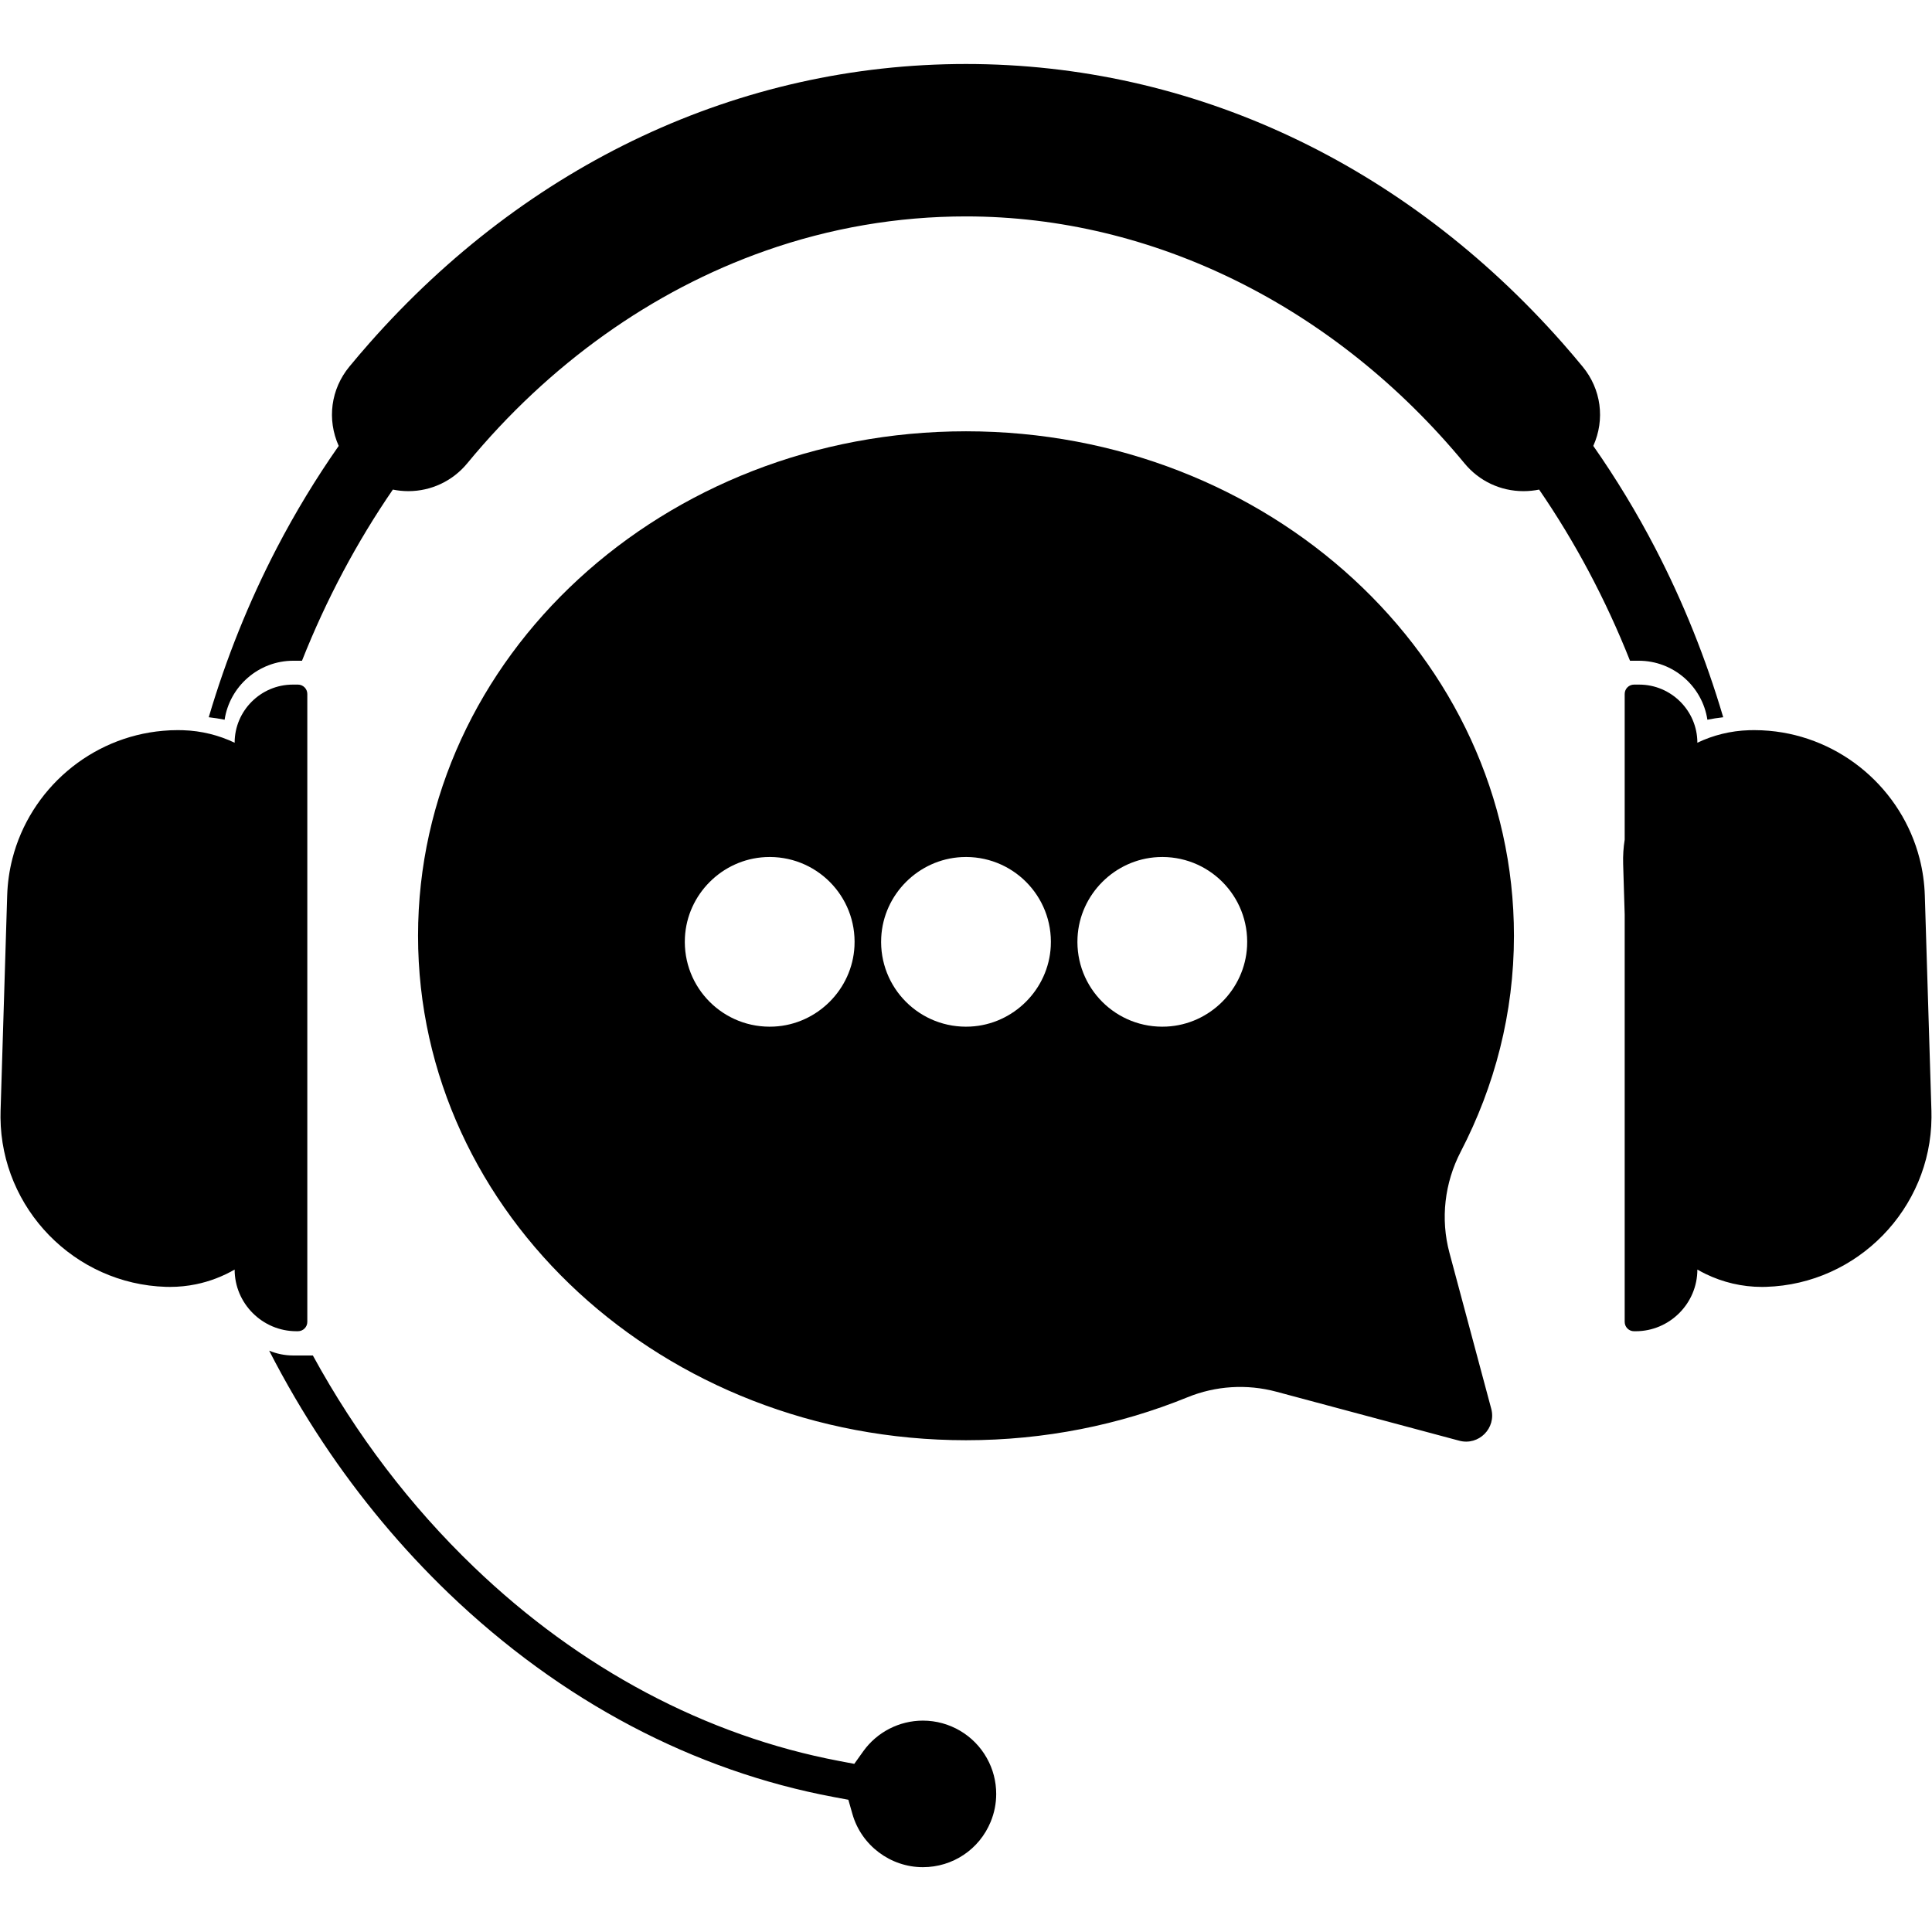
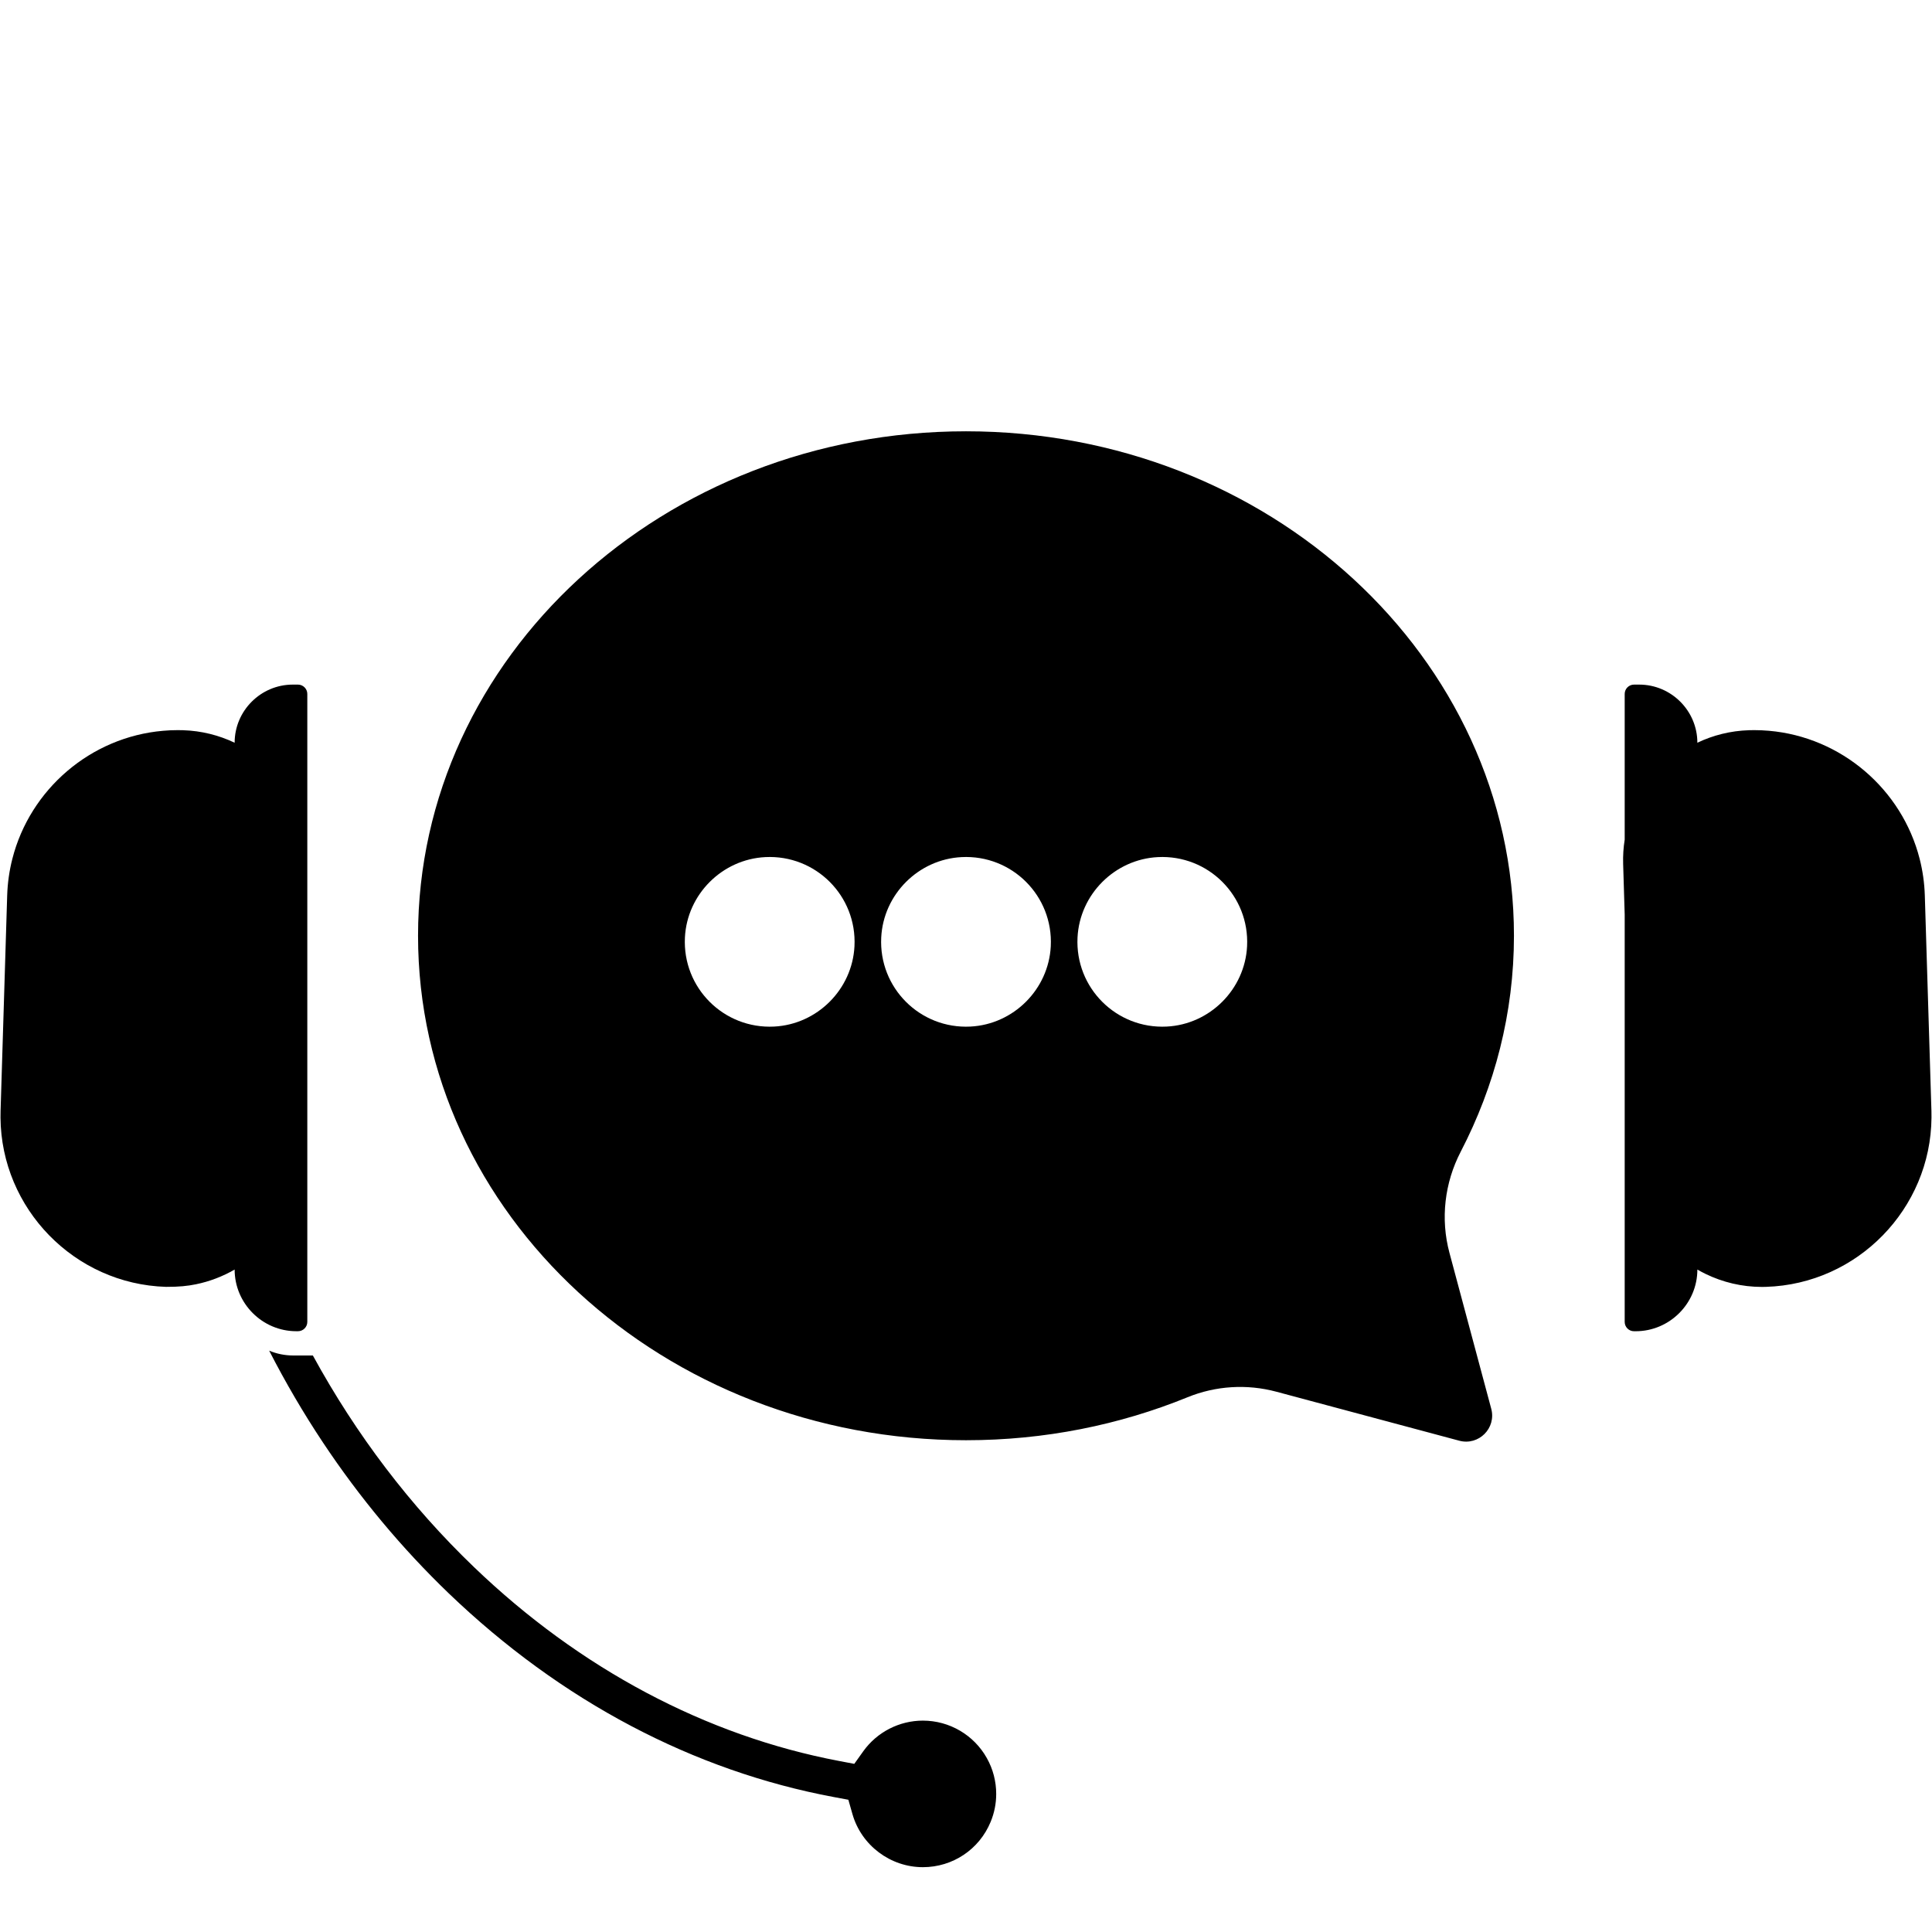
<svg xmlns="http://www.w3.org/2000/svg" width="600" viewBox="0 0 450 450" height="600" preserveAspectRatio="xMidYMid meet">
  <defs>
    <clipPath id="7ac683892a">
      <path d="M 48 14.906 L 402 14.906 L 402 168 L 48 168 Z M 48 14.906 " clip-rule="nonzero" />
    </clipPath>
    <clipPath id="dbd6e32ac9">
      <path d="M 62.688 314.504 L 232.16 314.504 L 232.16 434.902 L 62.688 434.902 Z M 62.688 314.504 " clip-rule="nonzero" />
    </clipPath>
  </defs>
  <g clip-path="url(#7ac683892a)">
-     <path fill="#000000" d="M 379.66 153.898 L 381.684 153.898 C 389.781 153.898 396.508 159.871 397.684 167.637 C 398.902 167.395 400.129 167.199 401.371 167.062 C 397.328 153.367 392.02 140.16 385.547 127.695 C 381.242 119.406 376.414 111.441 371.109 103.863 C 373.883 97.68 372.949 90.641 368.629 85.402 C 367.137 83.59 365.598 81.785 364.059 80.031 C 327.051 38.035 277.664 14.906 224.996 14.906 C 172.328 14.906 122.949 38.035 85.945 80.031 C 84.402 81.785 82.863 83.59 81.375 85.395 C 77.055 90.637 76.121 97.68 78.891 103.863 C 73.586 111.441 68.754 119.406 64.445 127.695 C 57.973 140.16 52.664 153.363 48.621 167.059 C 49.863 167.199 51.098 167.391 52.316 167.637 C 53.496 159.871 60.223 153.898 68.316 153.898 L 70.34 153.898 C 76.031 139.539 83.16 126.184 91.504 114.035 C 92.676 114.273 93.883 114.398 95.117 114.398 C 100.441 114.398 105.445 112.031 108.848 107.898 C 127.879 84.805 151.887 67.695 178.273 58.414 C 193.344 53.102 209.062 50.406 224.996 50.406 C 268.609 50.406 310.941 71.383 341.141 107.957 C 344.523 112.051 349.512 114.398 354.824 114.398 L 354.883 114.398 C 356.117 114.398 357.324 114.273 358.492 114.035 C 366.801 126.137 373.941 139.477 379.66 153.898 " fill-opacity="1" fill-rule="nonzero" />
-   </g>
+     </g>
  <g clip-path="url(#dbd6e32ac9)">
    <path fill="#000000" d="M 229.871 409.527 L 229.867 409.516 C 226.859 404.117 221.148 400.766 214.957 400.766 C 209.465 400.766 204.273 403.434 201.074 407.902 L 198.98 410.836 L 195.438 410.164 C 164.449 404.293 135.043 388.68 110.402 365.008 C 95.598 350.801 82.984 334.23 72.871 315.719 L 68.316 315.719 C 66.324 315.719 64.426 315.32 62.695 314.594 C 66.48 321.973 70.652 329.105 75.184 335.926 C 83.727 348.785 93.602 360.629 104.527 371.125 C 117.551 383.625 131.848 394.023 147.023 402.023 C 162.055 409.953 177.918 415.52 194.168 418.559 L 197.598 419.199 L 198.555 422.551 C 200.637 429.824 207.383 434.902 214.957 434.902 C 221.906 434.902 228.102 430.758 230.742 424.34 C 231.602 422.262 232.035 420.078 232.035 417.836 C 232.035 414.918 231.289 412.051 229.875 409.535 L 229.871 409.527 " fill-opacity="1" fill-rule="nonzero" />
  </g>
-   <path fill="#000000" d="M 69.406 310.066 C 70.602 310.066 71.578 309.09 71.578 307.898 L 71.578 161.629 C 71.578 160.434 70.598 159.457 69.402 159.457 L 68.195 159.457 C 60.746 159.457 54.652 165.551 54.652 172.996 C 50.992 171.25 46.926 170.215 42.633 170.082 C 42.223 170.066 41.82 170.062 41.414 170.062 C 40.258 170.062 39.113 170.109 37.984 170.215 C 21.09 171.676 7.004 183.859 2.879 200.027 C 2.176 202.781 1.762 205.652 1.672 208.602 L 0.133 258.789 C 0.117 259.301 0.113 259.809 0.117 260.32 C 0.281 281.492 17.32 299.086 38.668 299.734 C 38.977 299.746 39.285 299.746 39.594 299.746 C 41.664 299.746 43.688 299.535 45.648 299.133 C 48.855 298.473 51.887 297.301 54.652 295.703 C 54.652 303.605 61.117 310.066 69.02 310.066 L 69.406 310.066 " fill-opacity="1" fill-rule="nonzero" />
+   <path fill="#000000" d="M 69.406 310.066 C 70.602 310.066 71.578 309.09 71.578 307.898 L 71.578 161.629 C 71.578 160.434 70.598 159.457 69.402 159.457 L 68.195 159.457 C 60.746 159.457 54.652 165.551 54.652 172.996 C 50.992 171.25 46.926 170.215 42.633 170.082 C 42.223 170.066 41.82 170.062 41.414 170.062 C 40.258 170.062 39.113 170.109 37.984 170.215 C 21.09 171.676 7.004 183.859 2.879 200.027 C 2.176 202.781 1.762 205.652 1.672 208.602 L 0.133 258.789 C 0.117 259.301 0.113 259.809 0.117 260.32 C 0.281 281.492 17.32 299.086 38.668 299.734 C 41.664 299.746 43.688 299.535 45.648 299.133 C 48.855 298.473 51.887 297.301 54.652 295.703 C 54.652 303.605 61.117 310.066 69.02 310.066 L 69.406 310.066 " fill-opacity="1" fill-rule="nonzero" />
  <path fill="#000000" d="M 449.867 258.789 L 448.328 208.602 C 448.238 205.652 447.824 202.781 447.121 200.027 C 442.996 183.855 428.902 171.676 412.008 170.211 C 410.879 170.113 409.734 170.062 408.586 170.062 C 408.18 170.062 407.773 170.07 407.367 170.082 C 403.07 170.215 399.004 171.25 395.348 172.996 C 395.348 165.551 389.254 159.457 381.805 159.457 L 380.594 159.457 C 379.398 159.457 378.422 160.434 378.422 161.629 L 378.422 195.57 C 378.129 197.406 378.004 199.297 378.062 201.223 L 378.422 213.02 L 378.422 307.898 C 378.422 309.094 379.398 310.07 380.59 310.07 L 380.977 310.07 C 388.879 310.07 395.348 303.605 395.348 295.703 C 395.977 296.066 396.613 296.406 397.266 296.723 C 401.254 298.66 405.719 299.75 410.41 299.75 C 410.715 299.75 411.023 299.746 411.332 299.734 C 432.68 299.086 449.719 281.492 449.879 260.32 C 449.887 259.809 449.879 259.301 449.867 258.789 " fill-opacity="1" fill-rule="nonzero" />
  <path fill="#000000" d="M 290.469 220.402 C 289.957 230.445 281.797 238.602 271.75 239.109 C 260.02 239.703 250.383 230.07 250.977 218.348 C 251.484 208.309 259.645 200.148 269.691 199.637 C 281.422 199.043 291.059 208.676 290.469 220.402 Z M 244.746 220.402 C 244.234 230.445 236.07 238.602 226.027 239.109 C 214.297 239.703 204.66 230.07 205.254 218.348 C 205.762 208.305 213.926 200.148 223.969 199.637 C 235.703 199.043 245.34 208.676 244.746 220.402 Z M 199.023 220.402 C 198.512 230.445 190.352 238.602 180.305 239.109 C 168.574 239.703 158.938 230.07 159.531 218.348 C 160.039 208.305 168.203 200.148 178.246 199.637 C 189.98 199.043 199.617 208.676 199.023 220.402 Z M 352.629 217.953 C 352.629 153.062 295.488 100.457 225 100.457 C 154.512 100.457 97.371 153.062 97.371 217.953 C 97.371 282.852 154.512 335.457 225 335.457 C 243.363 335.457 260.816 331.879 276.594 325.449 C 283.16 322.77 290.43 322.32 297.281 324.156 L 339.898 335.57 C 344.418 336.781 348.551 332.645 347.34 328.129 L 337.605 291.805 C 335.484 283.898 336.465 275.508 340.234 268.246 C 348.141 253.004 352.629 235.977 352.629 217.953 " fill-opacity="1" fill-rule="nonzero" />
</svg>